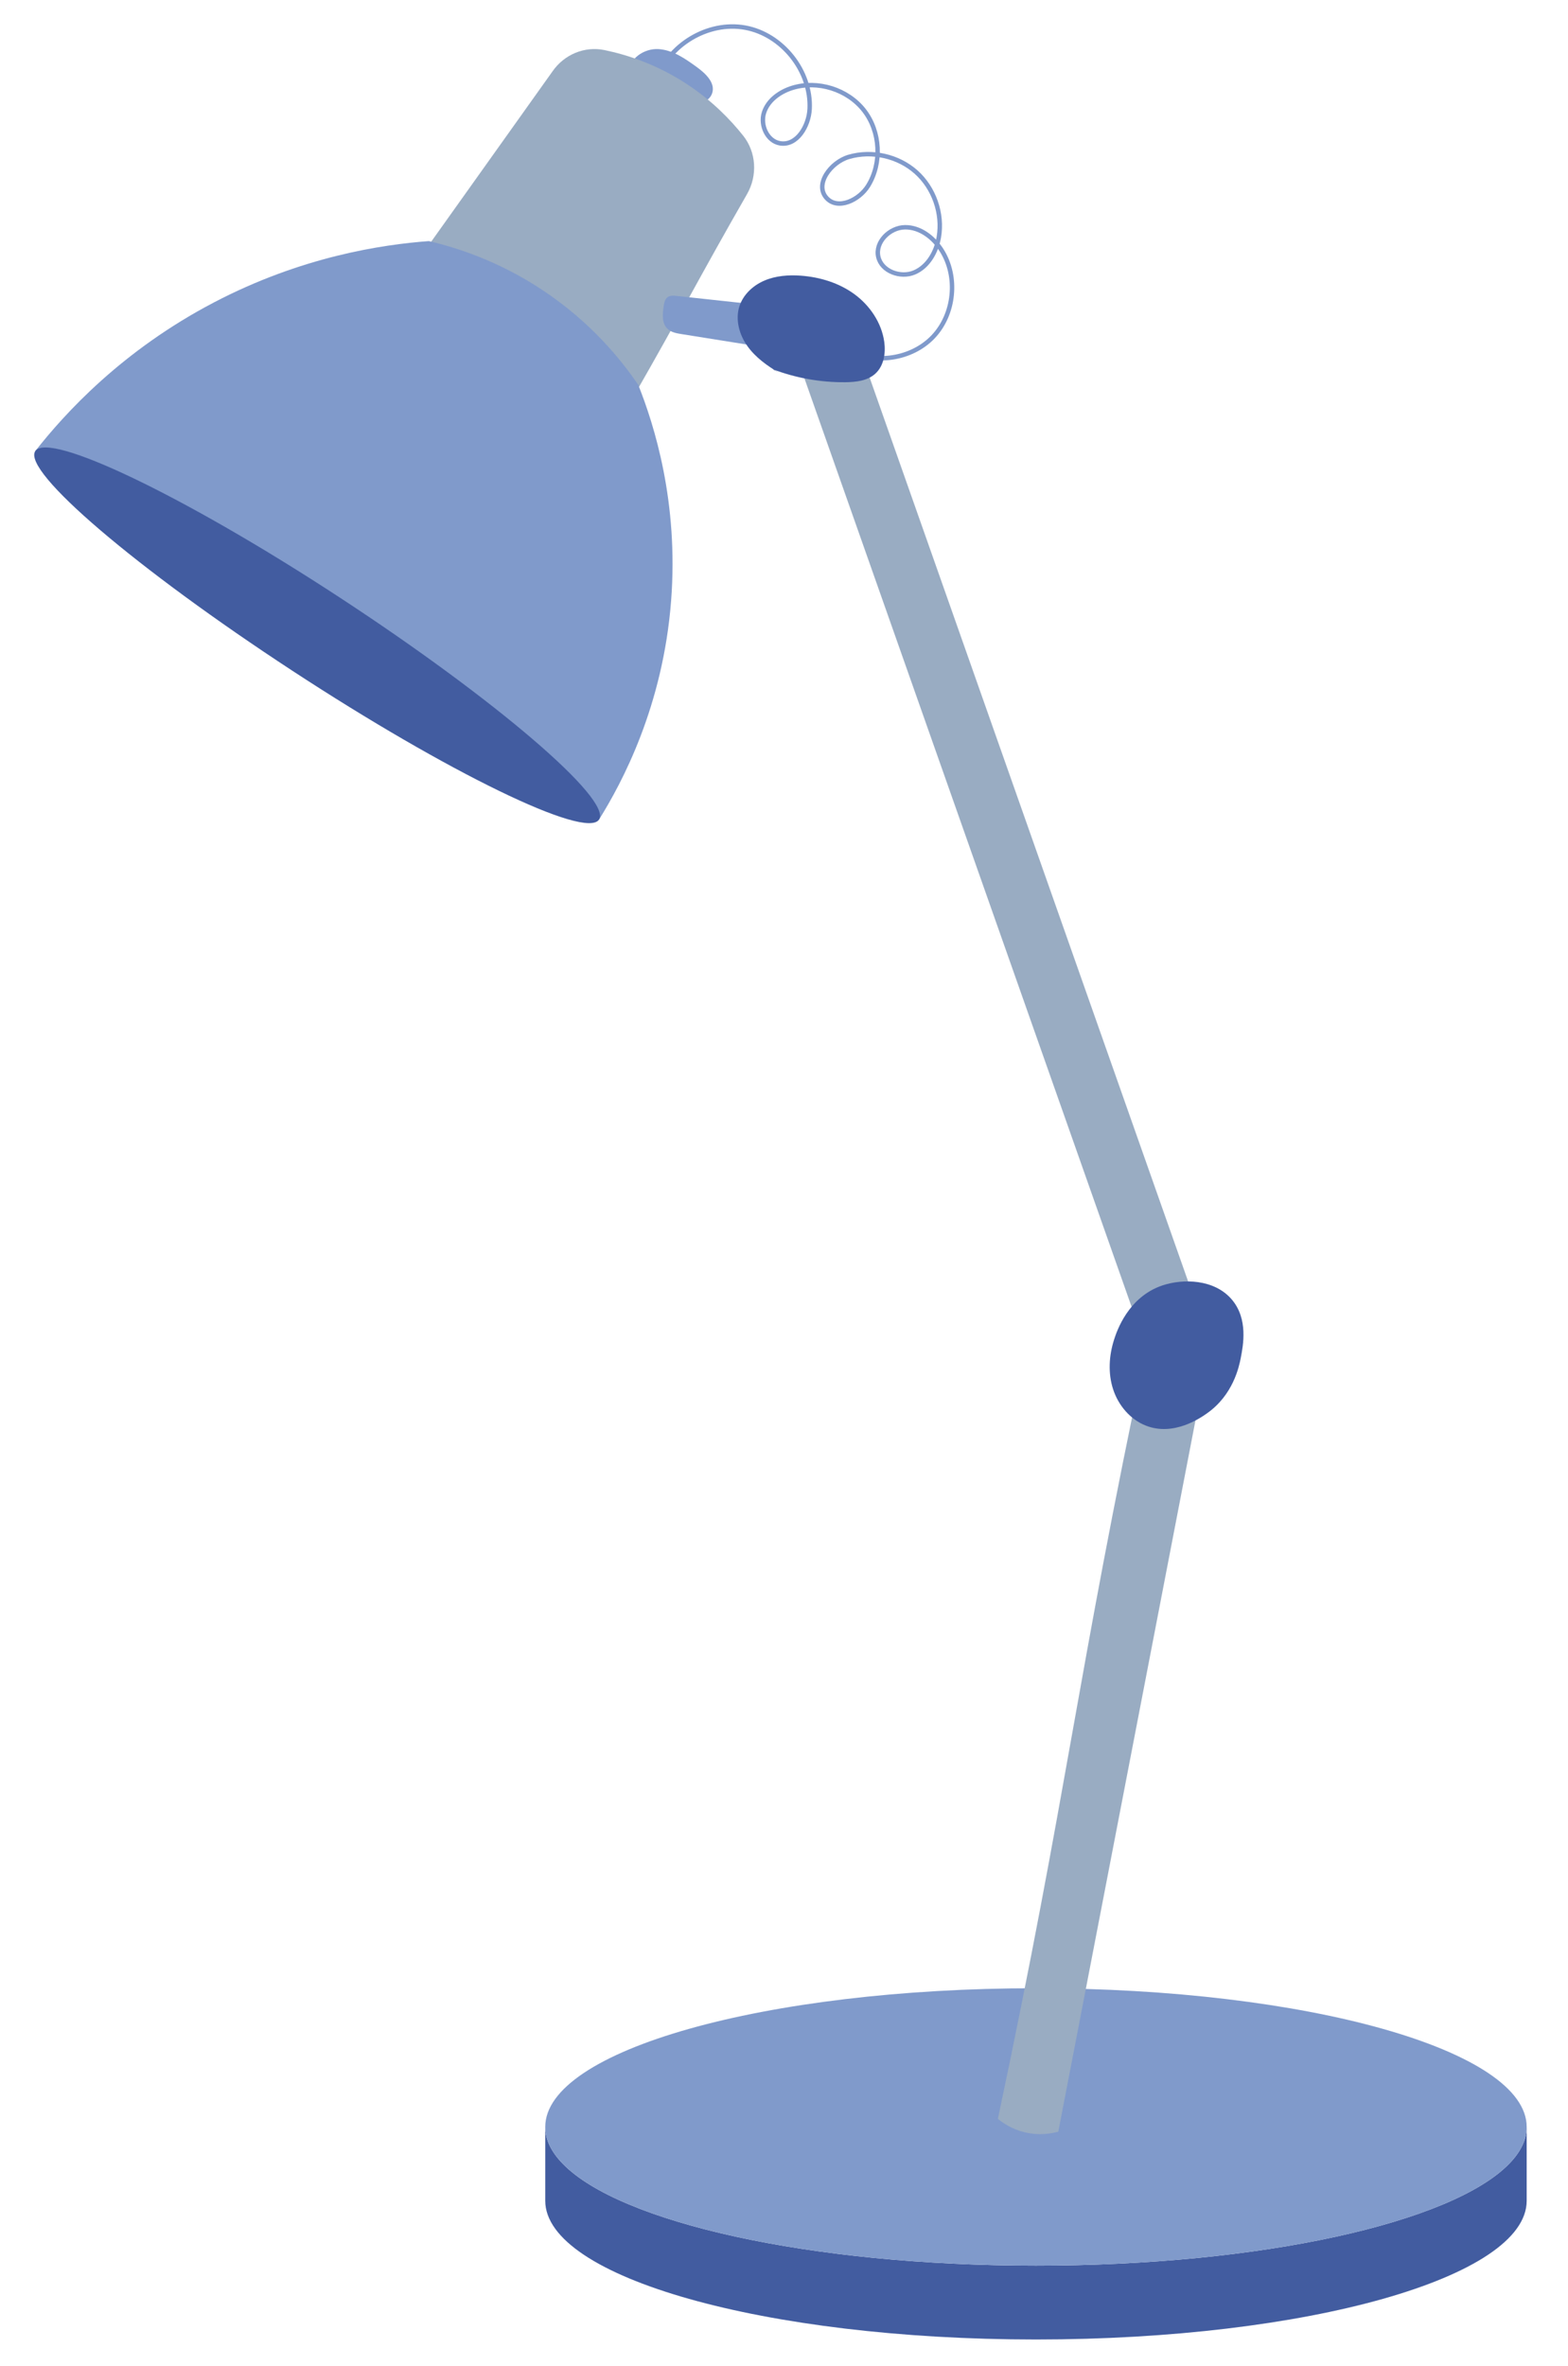
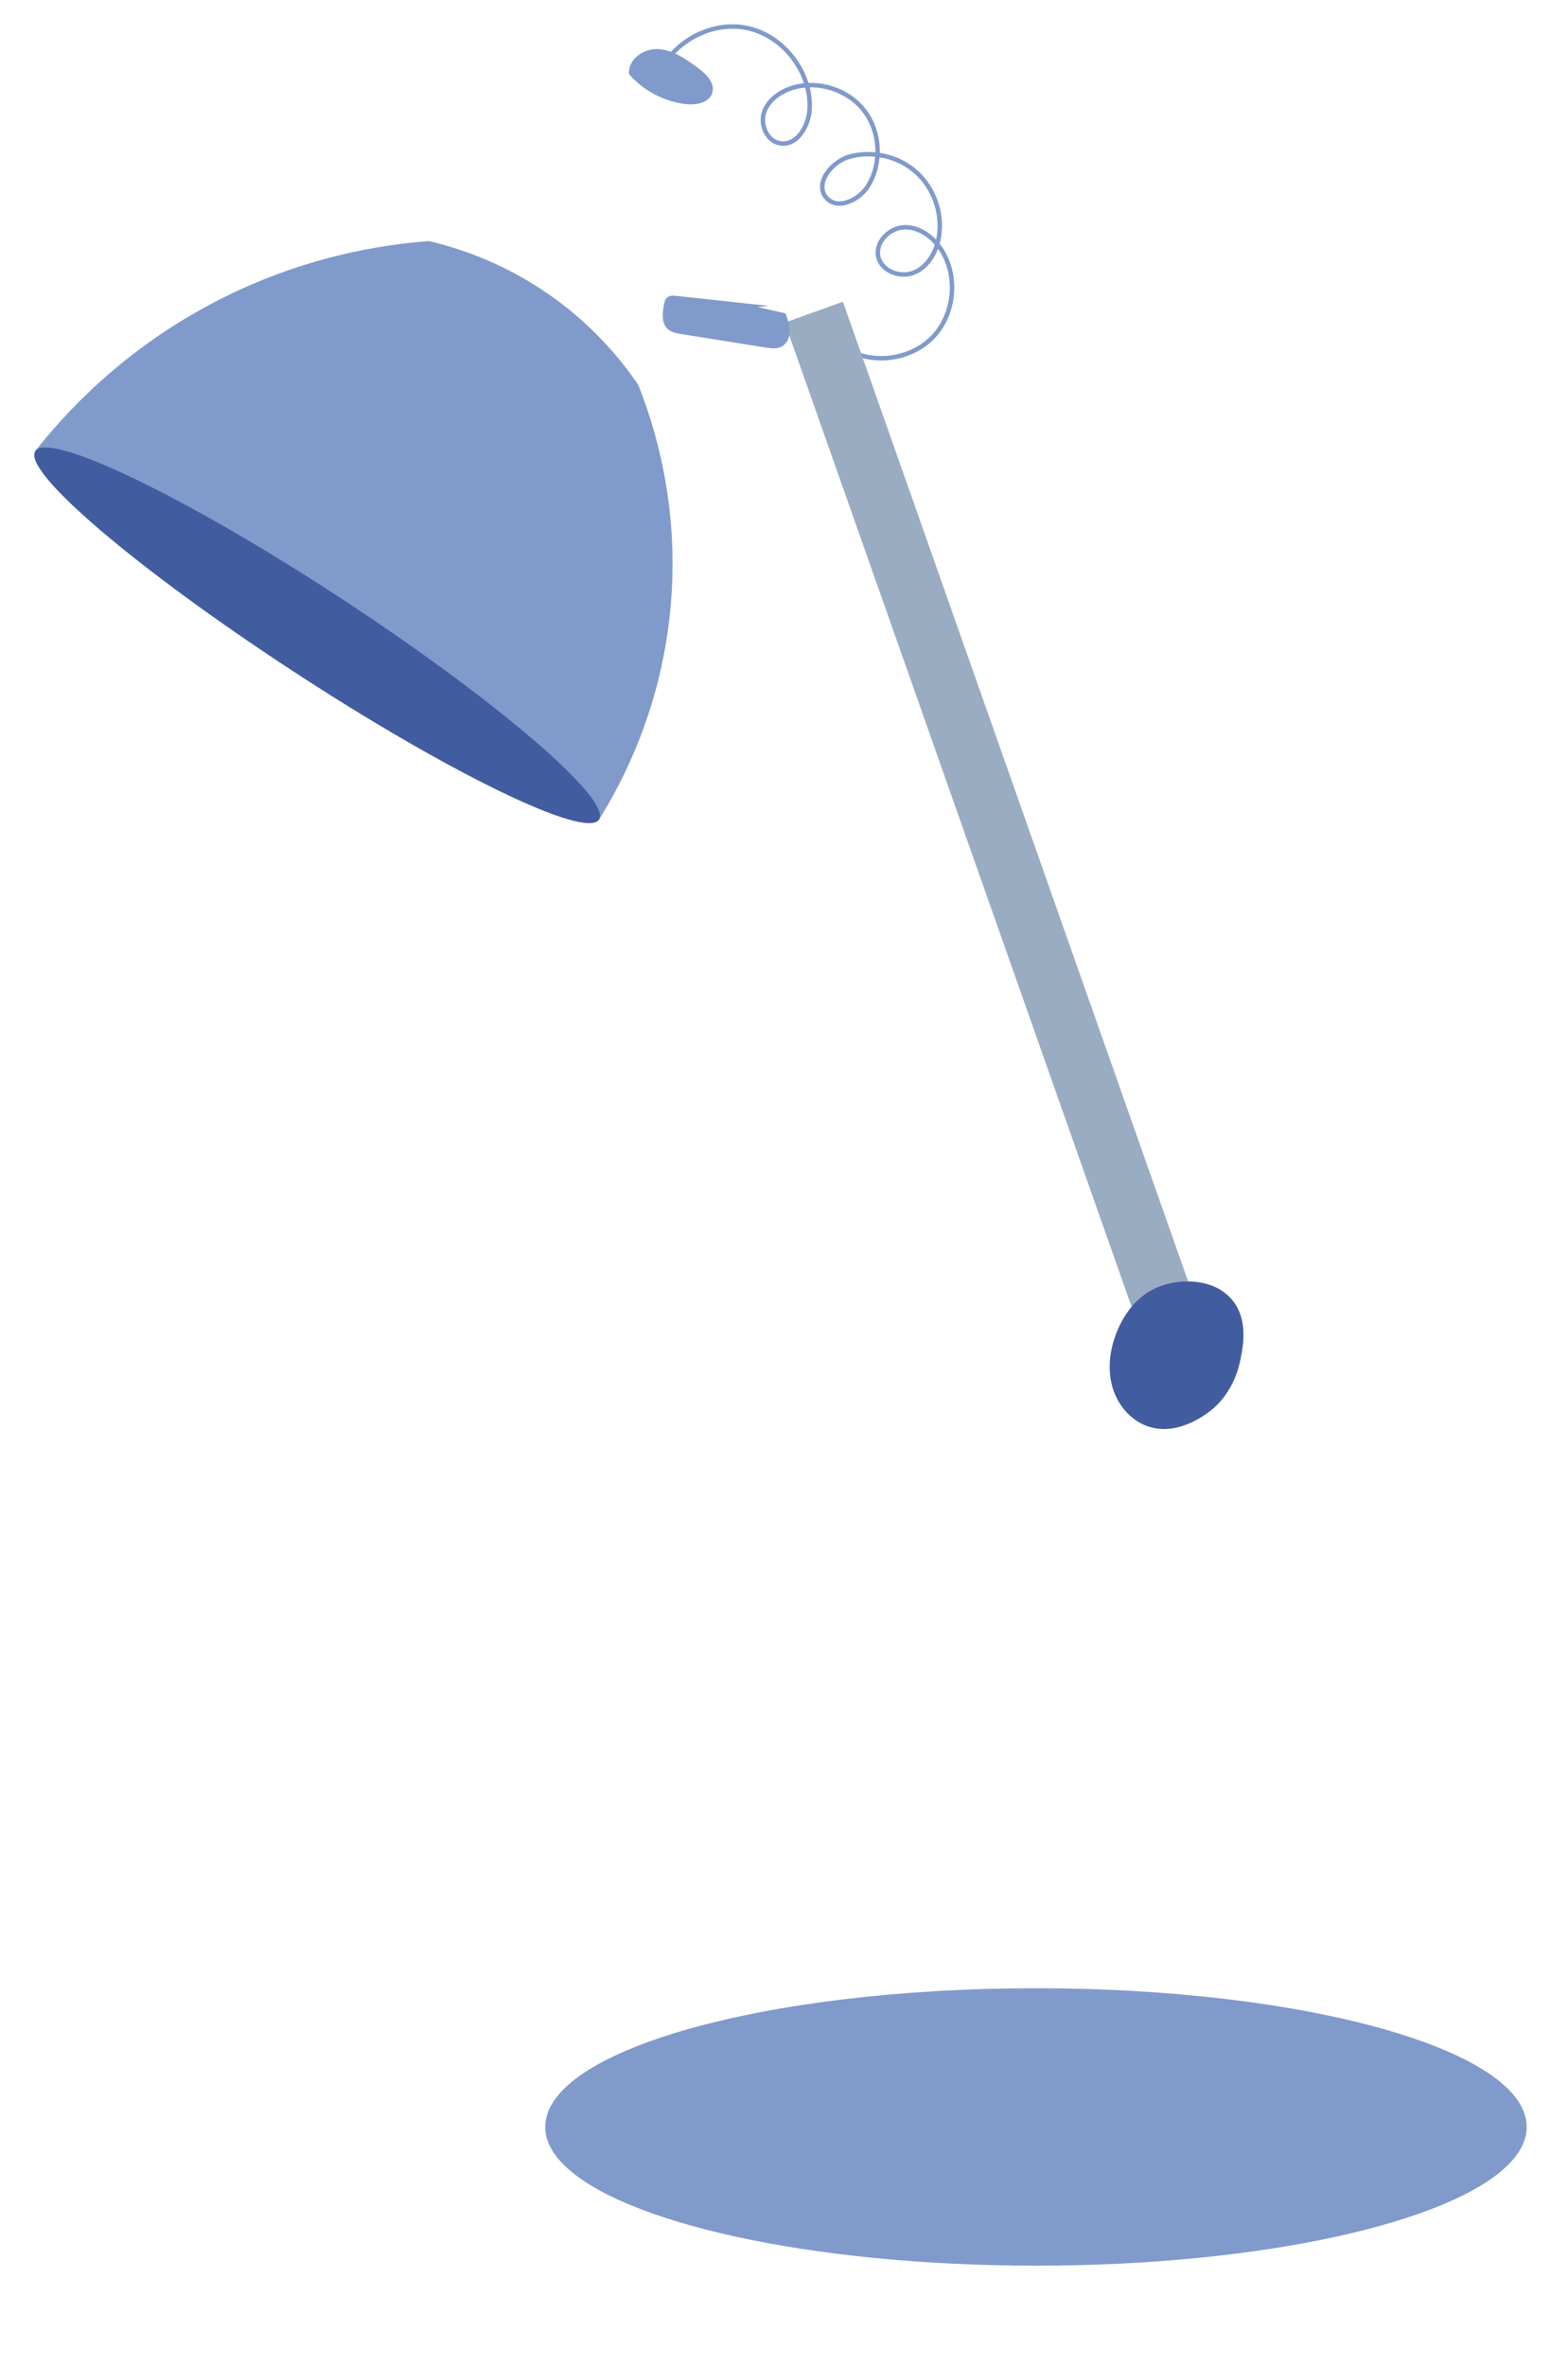
<svg xmlns="http://www.w3.org/2000/svg" id="Слой_1" x="0px" y="0px" viewBox="0 0 487.926 735.79" style="enable-background:new 0 0 487.926 735.79;" xml:space="preserve">
  <style type="text/css"> .st0{fill:none;stroke:#809ACB;stroke-width:1.38;stroke-miterlimit:10;} .st1{fill:#809ACB;} .st2{fill:#425CA0;} .st3{fill:#99ACC2;} </style>
  <g>
    <g>
      <g>
        <path class="st0" d="M204.19,25.217c3.58-11.2,16.12-18.73,27.69-16.62 c11.57,2.1,20.65,13.57,20.06,25.31 c-0.27,5.32-3.99,11.57-9.24,10.66c-3.99-0.69-6.19-5.65-4.97-9.51 c1.22-3.86,4.91-6.5,8.77-7.71c7.94-2.48,17.29,0.45,22.39,7.02 c5.1,6.58,5.62,16.35,1.24,23.43c-2.74,4.42-9.37,7.63-12.89,3.81 c-3.94-4.27,1.31-11.18,6.89-12.81c7.17-2.1,15.36-0.25,20.94,4.72 c5.57,4.97,8.34,12.91,7.07,20.27c-0.79,4.58-3.36,9.15-7.64,10.95 c-4.28,1.8-10.19-0.35-11.2-4.89c-1.03-4.61,3.58-9.11,8.31-9.17 s8.95,3.24,11.46,7.25c5.13,8.2,3.96,19.81-2.71,26.82 c-6.67,7-18.22,8.74-26.65,4.01" />
        <path class="st1" d="M195.74,22.857c-0.33-4.48,4.67-7.87,9.16-7.59 c4.49,0.27,8.39,3.02,12.02,5.66c2.67,1.95,5.68,4.8,4.72,7.96 c-0.95,3.13-5.06,3.88-8.31,3.49c-6.72-0.82-13.1-4.19-17.56-9.28 " />
-         <path class="st2" d="M475.07,661.447v22.96c0,23.82-68.36,43.14-152.7,43.14 c-84.33,0-152.7-19.31-152.7-43.14v-22.96 c0,3.98,1.9,7.82,5.48,11.48c17.78,18.25,76.96,31.66,147.22,31.66 s129.44-13.41,147.22-31.66C473.17,669.277,475.07,665.427,475.07,661.447z" />
        <path class="st1" d="M475.07,661.447c0,3.98-1.9,7.82-5.48,11.48 c-17.78,18.25-76.96,31.66-147.22,31.66s-129.44-13.41-147.22-31.66 c-3.58-3.66-5.48-7.5-5.48-11.48c0-23.81,68.36-43.13,152.7-43.13 C406.71,618.327,475.07,637.637,475.07,661.447z" />
-         <path class="st3" d="M329.32,662.917c-1.82,0.51-5.7,1.33-10.39,0.21 c-4.14-0.98-6.98-3.01-8.41-4.2 c21.58-101.68,24.63-137.79,46.21-239.47l18.8,3.99L329.32,662.917z" />
        <path class="st3" d="M356.73,419.457L244.21,100.337l18.08-6.51l112.52,319.12 L356.73,419.457z" />
        <path class="st2" d="M386.08,422.386c-0.53,2.7-2.38,11.45-10.5,17.15 c-1.95,1.37-10.35,7.26-19.07,3.79 c-4.86-1.93-8.53-6.329-10.14-11.299 c-1.61-4.97-1.29-10.451,0.31-15.431 c0.81-2.52,4.34-13.28,15.08-16.86 c6.34-2.11,16.11-2.02,21.57,4.42 C388.45,410.196,386.86,418.386,386.08,422.386z" />
-         <path class="st3" d="M132.33,77.757l39.61-55.58 c3.67-5.28,10.01-7.87,16.13-6.61c7.27,1.5,16.43,4.51,25.75,10.64 c7.69,5.06,13.37,10.87,17.45,16 c4.06,5.12,4.52,12.35,1.19,18.16 c-14.71,25.62-20.46,37.07-35.17,62.69L132.33,77.757z" />
        <path class="st1" d="M10.96,140.297l175.44,114.58 c7.15-11.43,19.91-35.23,22.44-68.11 c2.36-30.66-5.29-54.67-10.22-67.05 c-5.17-7.62-14.66-19.53-30.07-29.68 c-13.63-8.98-26.57-13.07-35.11-15.06 c-14.64,1.09-39.63,4.83-66.88,19.08 C37.97,109.007,20.15,128.587,10.96,140.297z" />
        <path class="st2" d="M186.4,254.877c-4.1,6.27-47.12-14.68-95.54-46.36 c-48.42-31.68-83.99-61.95-79.89-68.22 c4.1-6.27,46.32,13.85,94.74,45.52 C154.13,217.487,190.5,248.607,186.4,254.877z" />
        <path class="st1" d="M239.29,95.137c-9.59-1.04-19.18-2.08-28.77-3.11 c-0.95-0.1-1.99-0.18-2.76,0.37c-0.84,0.6-1.07,1.74-1.23,2.77 c-0.38,2.45-0.63,5.33,1.15,7.06c1.15,1.13,2.85,1.43,4.44,1.68 c8.71,1.39,17.42,2.78,26.13,4.17c1.65,0.26,3.44,0.51,4.93-0.26 c1.7-0.87,2.55-2.89,2.57-4.8c0.02-1.91-0.64-3.75-1.3-5.54 c-2.9-0.67-5.8-1.33-8.7-2" />
-         <path class="st2" d="M242.54,116.007c-3.76-2.22-7.42-4.81-9.96-8.37 c-2.54-3.55-3.83-8.23-2.49-12.39c1.18-3.65,4.25-6.49,7.78-7.99 c3.53-1.51,7.47-1.8,11.29-1.53c5.96,0.43,11.91,2.24,16.73,5.77 c4.82,3.54,8.43,8.88,9.27,14.8c0.5,3.54-0.13,7.51-2.78,9.91 c-2.44,2.22-5.99,2.62-9.29,2.66c-7.71,0.08-15.43-1.29-22.63-4.03 " />
      </g>
    </g>
  </g>
</svg>